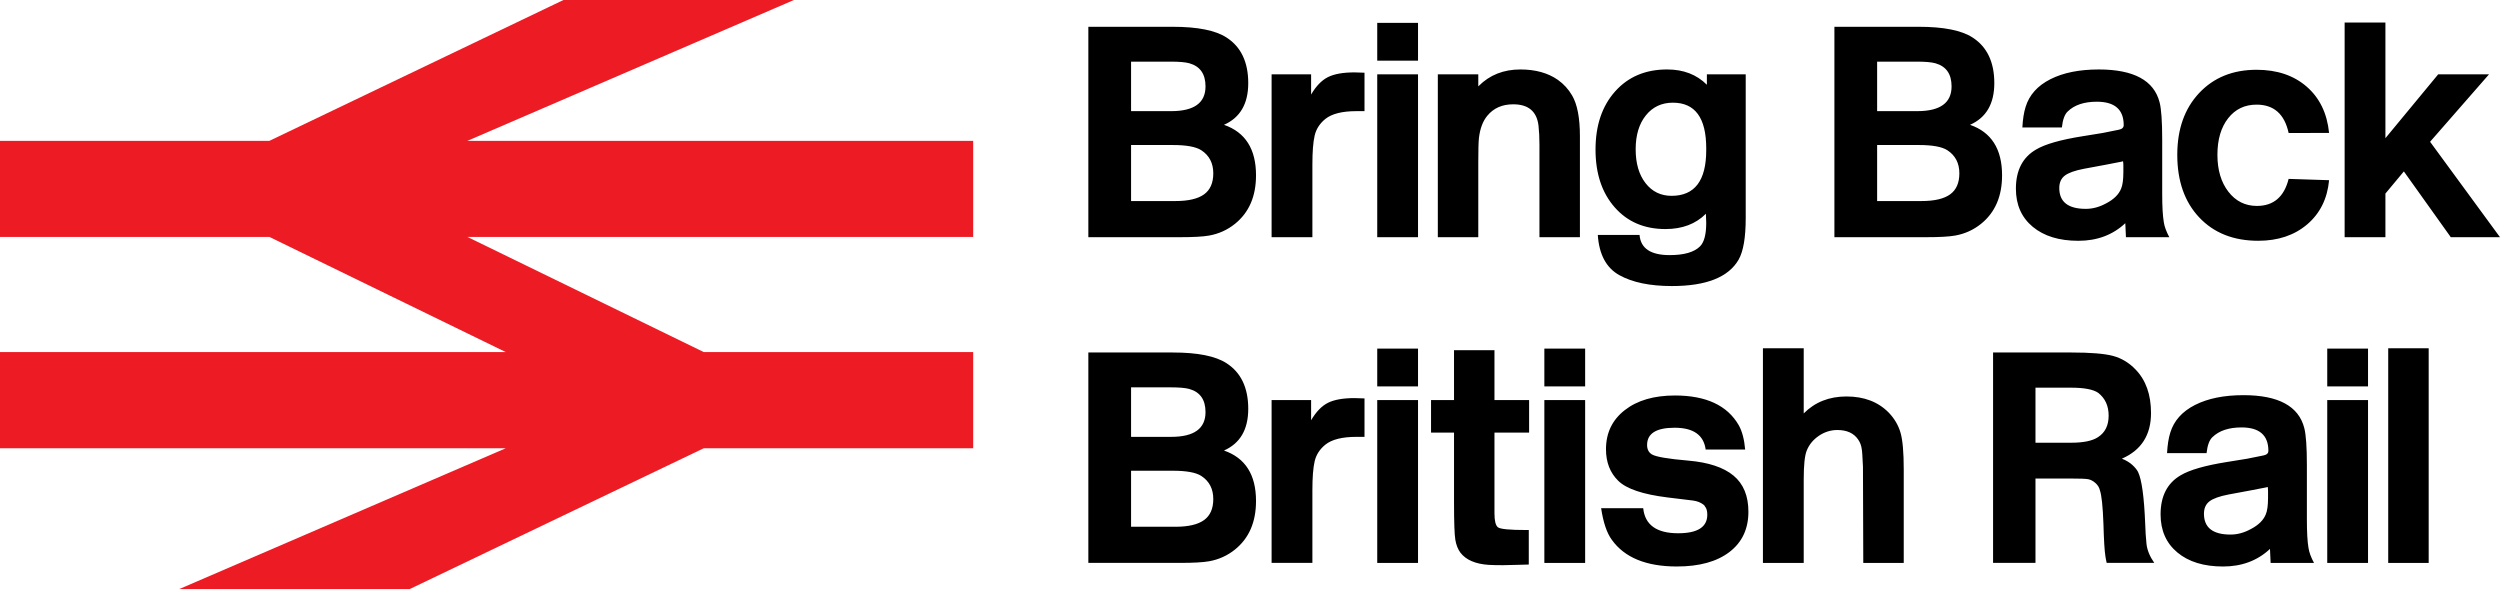
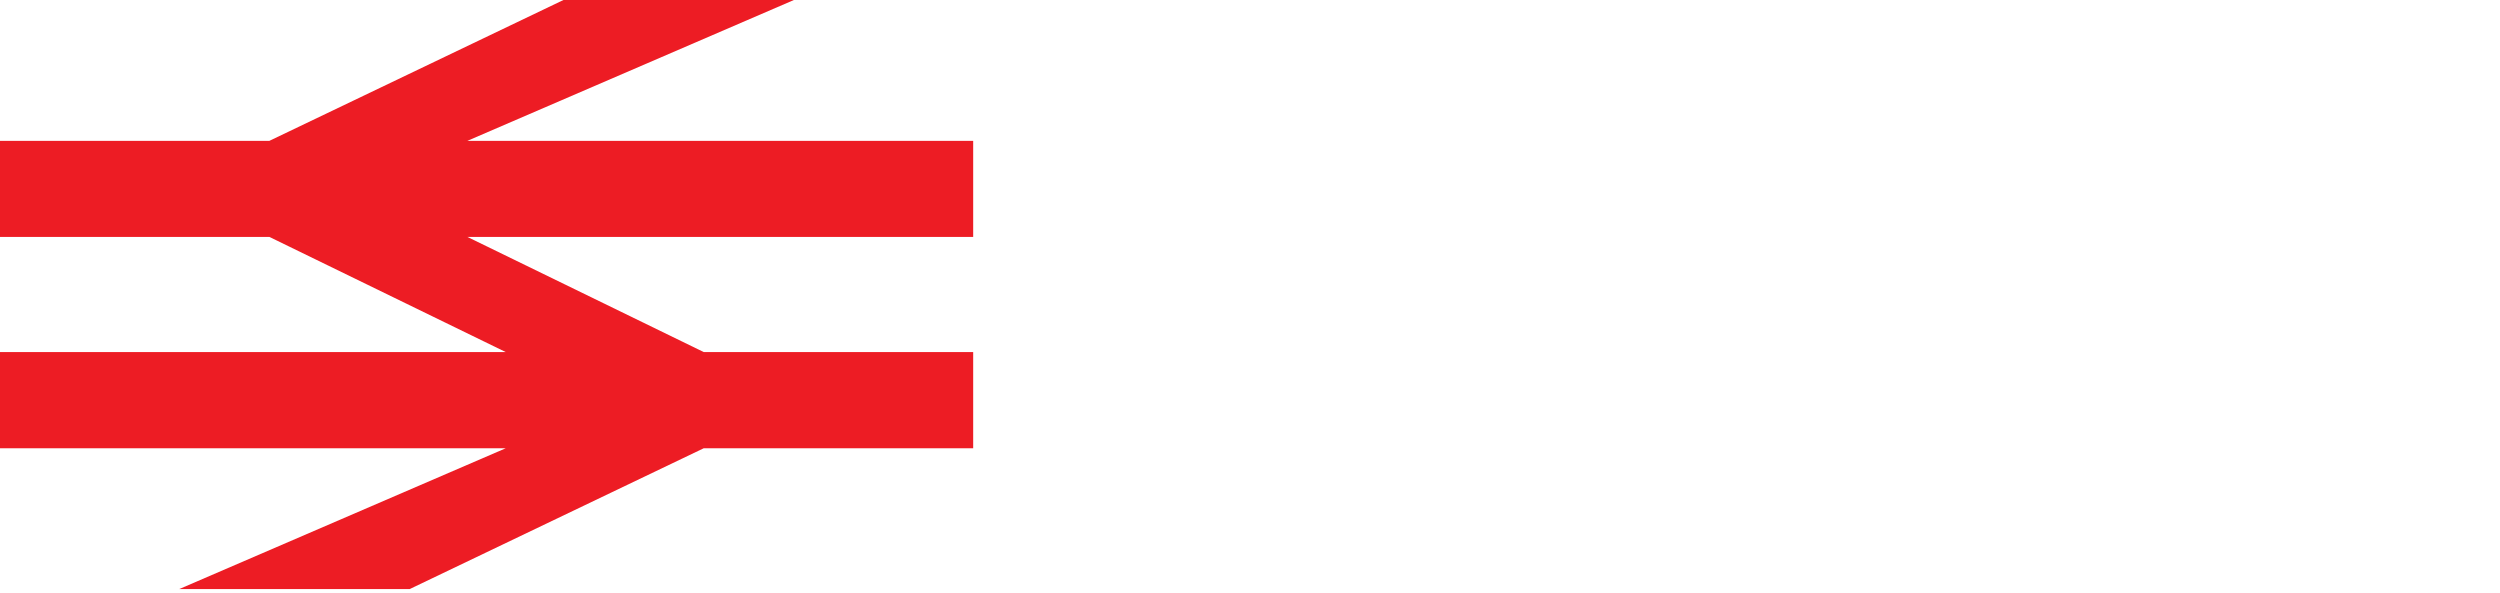
<svg xmlns="http://www.w3.org/2000/svg" xmlns:ns1="http://sodipodi.sourceforge.net/DTD/sodipodi-0.dtd" xmlns:ns2="http://www.inkscape.org/namespaces/inkscape" version="1.2" id="BBBR_x5F_LOGO" x="0px" y="0px" width="567.989px" height="134.75px" viewBox="0 0 567.989 134.75" xml:space="preserve" ns1:docname="bbbr_logo.svg" ns2:version="1.4 (86a8ad7, 2024-10-11)">
  <defs id="defs2" />
  <ns1:namedview id="namedview2" pagecolor="#ffffff" bordercolor="#000000" borderopacity="0.25" ns2:showpageshadow="2" ns2:pageopacity="0.0" ns2:pagecheckerboard="0" ns2:deskcolor="#d1d1d1" ns2:zoom="1.1478258" ns2:cx="-198.63641" ns2:cy="283.57961" ns2:window-width="3840" ns2:window-height="2054" ns2:window-x="-11" ns2:window-y="-11" ns2:window-maximized="1" ns2:current-layer="BBBR_x5F_LOGO" />
-   <path fill="#FFFFFF" d="M247.267,6.086h19.194c5.637,0,9.708,0.814,12.208,2.442c3.284,2.122,4.927,5.575,4.927,10.36  c0,4.687-1.838,7.843-5.515,9.471c4.854,1.678,7.281,5.502,7.281,11.471c0,4.785-1.594,8.461-4.781,11.025  c-1.717,1.382-3.677,2.27-5.883,2.664c-1.373,0.247-3.579,0.37-6.619,0.37h-20.812V6.086L247.267,6.086z M256.974,14.004v11.248  h9.119c5.196,0,7.795-1.875,7.795-5.624c0-2.812-1.226-4.562-3.677-5.254c-0.882-0.246-2.305-0.37-4.265-0.37H256.974z   M256.974,32.948v12.729h10.075c2.941,0,5.111-0.506,6.508-1.518c1.397-1.01,2.096-2.602,2.096-4.772  c0-2.318-0.908-4.07-2.721-5.254c-1.226-0.789-3.383-1.185-6.472-1.185H256.974z M288.905,16.891h8.973v4.587  c1.127-1.923,2.401-3.243,3.824-3.958c1.422-0.714,3.432-1.073,6.029-1.073c0.688,0,1.445,0.025,2.279,0.074v8.732h-1.838  c-3.235,0-5.59,0.592-7.061,1.775c-1.275,1.036-2.084,2.294-2.427,3.774c-0.345,1.479-0.515,3.676-0.515,6.586V53.89h-9.268V16.891  H288.905z M312.902,5.199h9.267v8.584h-9.267V5.199z M312.902,16.891h9.267v37h-9.267V16.891z M326.668,16.891h9.192v2.738  l0.073-0.074c2.5-2.516,5.663-3.774,9.486-3.774c3.432,0,6.274,0.79,8.531,2.368c1.322,0.938,2.4,2.122,3.234,3.552  c1.177,2.022,1.766,5.105,1.766,9.249v22.94h-9.193V32.875c0-1.628-0.072-3.083-0.219-4.366c-0.395-3.206-2.307-4.811-5.736-4.811  c-2.502,0-4.463,0.864-5.885,2.591c-1.028,1.233-1.666,2.936-1.912,5.105c-0.098,0.84-0.146,2.689-0.146,5.55V53.89h-9.192V16.891z   M396.62,16.891v32.633c0,4.44-0.541,7.597-1.617,9.473c-2.307,3.995-7.354,5.993-15.149,5.993c-5.001,0-8.985-0.826-11.951-2.479  c-2.967-1.653-4.596-4.699-4.89-9.139h9.486c0.244,3.058,2.523,4.588,6.84,4.588c3.283,0,5.588-0.666,6.912-1.998  c0.931-0.938,1.396-2.713,1.396-5.328c0-0.592-0.025-1.282-0.072-2.072c-2.307,2.319-5.369,3.479-9.193,3.479  c-4.805,0-8.653-1.652-11.545-4.958c-2.895-3.305-4.34-7.671-4.34-13.099c0-5.476,1.481-9.879,4.448-13.208  c2.966-3.33,6.9-4.995,11.804-4.995c3.727,0,6.74,1.16,9.047,3.478v-2.368H396.62z M387.647,34.132v-0.444  c0-6.906-2.525-10.359-7.574-10.359c-2.55,0-4.597,0.962-6.141,2.886c-1.545,1.924-2.316,4.489-2.316,7.695  c0,3.208,0.746,5.772,2.242,7.696c1.495,1.924,3.469,2.886,5.92,2.886C385.024,44.492,387.647,41.04,387.647,34.132z M416.769,6.086  h19.192c5.639,0,9.709,0.814,12.209,2.442c3.283,2.122,4.928,5.575,4.928,10.36c0,4.687-1.84,7.843-5.516,9.471  c4.854,1.678,7.279,5.502,7.279,11.471c0,4.785-1.594,8.461-4.779,11.025c-1.717,1.382-3.678,2.27-5.883,2.664  c-1.373,0.247-3.58,0.37-6.619,0.37h-20.812L416.769,6.086L416.769,6.086z M426.475,14.004v11.248h9.119  c5.197,0,7.795-1.875,7.795-5.624c0-2.812-1.225-4.562-3.676-5.254c-0.883-0.246-2.305-0.37-4.266-0.37H426.475z M426.475,32.948  v12.729h10.076c2.941,0,5.111-0.506,6.508-1.518c1.396-1.01,2.098-2.602,2.098-4.772c0-2.318-0.908-4.07-2.723-5.254  c-1.227-0.789-3.383-1.185-6.473-1.185H426.475z M459.473,28.952c0.1-1.874,0.344-3.428,0.736-4.661  c0.832-2.713,2.707-4.81,5.625-6.29c2.916-1.48,6.582-2.22,10.994-2.22c7.943,0,12.551,2.492,13.826,7.474  c0.391,1.529,0.588,4.342,0.588,8.436v12.358c0,2.861,0.121,5.008,0.367,6.438c0.146,0.987,0.562,2.122,1.25,3.404h-9.854  l-0.146-3.182c-2.844,2.664-6.398,3.996-10.662,3.996c-4.365,0-7.822-1.061-10.371-3.183c-2.549-2.12-3.822-5.007-3.822-8.658  c0-4.145,1.52-7.104,4.559-8.88c2.061-1.232,5.59-2.244,10.59-3.034l4.561-0.739l3.678-0.74c0.734-0.148,1.104-0.492,1.104-1.036  c0-3.552-2.035-5.328-6.105-5.328c-2.893,0-5.1,0.74-6.617,2.22c-0.688,0.643-1.129,1.851-1.324,3.626L459.473,28.952  L459.473,28.952z M482.344,36.648c-0.1,0-0.195,0.025-0.295,0.074c-0.539,0.1-1.812,0.346-3.822,0.74l-4.779,0.888  c-2.061,0.396-3.506,0.913-4.34,1.554c-0.834,0.642-1.25,1.58-1.25,2.812c0,3.157,2.01,4.735,6.029,4.735  c1.568,0,3.113-0.418,4.635-1.258c1.715-0.888,2.842-1.998,3.383-3.33c0.342-0.788,0.514-2.046,0.514-3.773v-1.48  C482.418,37.216,482.393,36.896,482.344,36.648z M519.967,30.21c-0.932-4.292-3.357-6.438-7.281-6.438  c-2.695,0-4.854,1.036-6.471,3.108c-1.619,2.071-2.428,4.835-2.428,8.288s0.834,6.253,2.5,8.398c1.666,2.146,3.824,3.22,6.473,3.22  c3.773,0,6.178-2.047,7.207-6.143l9.191,0.296c-0.393,4.194-2.047,7.537-4.963,10.027c-2.918,2.491-6.631,3.737-11.143,3.737  c-5.59,0-10.051-1.764-13.385-5.291c-3.334-3.527-5-8.275-5-14.245c0-5.821,1.654-10.495,4.963-14.023  c3.311-3.526,7.66-5.291,13.055-5.291c4.656,0,8.457,1.284,11.398,3.848c2.941,2.565,4.633,6.067,5.074,10.508L519.967,30.21  L519.967,30.21z M532.69,5.125h9.266v26.27l11.986-14.503h11.547L552.104,32.21l15.885,21.682h-11.178l-10.664-14.948l-4.191,5.032  v9.916h-9.266V5.125L532.69,5.125z M247.267,80.086h19.194c5.637,0,9.708,0.812,12.208,2.441c3.284,2.121,4.927,5.576,4.927,10.359  c0,4.688-1.838,7.844-5.515,9.473c4.854,1.678,7.281,5.502,7.281,11.471c0,4.785-1.594,8.461-4.781,11.025  c-1.717,1.381-3.677,2.27-5.883,2.664c-1.373,0.246-3.579,0.369-6.619,0.369h-20.812V80.086L247.267,80.086z M256.974,88.004v11.248  h9.119c5.196,0,7.795-1.875,7.795-5.624c0-2.812-1.226-4.562-3.677-5.254c-0.882-0.247-2.305-0.37-4.265-0.37H256.974z   M256.974,106.948v12.729h10.075c2.941,0,5.111-0.506,6.508-1.518c1.397-1.011,2.096-2.603,2.096-4.772  c0-2.318-0.908-4.07-2.721-5.254c-1.226-0.789-3.383-1.185-6.472-1.185H256.974z M288.905,90.891h8.973v4.588  c1.127-1.924,2.401-3.244,3.824-3.959c1.422-0.715,3.432-1.074,6.029-1.074c0.688,0,1.445,0.025,2.279,0.074v8.732h-1.838  c-3.235,0-5.59,0.592-7.061,1.775c-1.275,1.035-2.084,2.293-2.427,3.773c-0.345,1.479-0.515,3.676-0.515,6.586v16.502h-9.268V90.891  H288.905z M312.902,79.198h9.267v8.584h-9.267V79.198z M312.902,90.891h9.267v37h-9.267V90.891z M330.346,79.568h9.191v11.322h7.869  v7.399h-7.869v18.353c0,1.678,0.258,2.727,0.772,3.146s2.657,0.629,6.435,0.629h0.588v7.843l-2.646,0.073  c-1.766,0.05-2.844,0.075-3.234,0.075c-1.324,0-2.404-0.025-3.236-0.073c-2.99-0.199-5.123-1.112-6.397-2.745  c-0.589-0.791-0.981-1.781-1.177-2.967c-0.196-1.188-0.294-4.006-0.294-8.457V98.291h-5.222v-7.4h5.222L330.346,79.568  L330.346,79.568z M350.87,79.198h9.268v8.584h-9.268V79.198z M350.87,90.891h9.268v37h-9.268V90.891z M387.522,102.139  c-0.441-3.306-2.795-4.959-7.061-4.959c-4.168,0-6.25,1.309-6.25,3.922c0,0.987,0.367,1.703,1.103,2.146  c0.931,0.543,3.688,1.012,8.272,1.404c4.584,0.396,8.004,1.531,10.26,3.404c2.255,1.875,3.383,4.613,3.383,8.215  c0,3.896-1.434,6.943-4.303,9.14c-2.867,2.196-6.852,3.293-11.949,3.293c-6.963,0-11.891-2.022-14.782-6.068  c-1.128-1.528-1.938-3.922-2.427-7.178h9.561c0.393,3.799,3.039,5.696,7.942,5.696c4.412,0,6.618-1.404,6.618-4.217  c0-0.838-0.172-1.455-0.516-1.851c-0.049-0.147-0.172-0.296-0.367-0.444c-0.637-0.492-1.435-0.801-2.391-0.925  c-0.955-0.123-2.881-0.356-5.771-0.702c-5.59-0.69-9.315-1.949-11.18-3.774c-1.863-1.824-2.793-4.218-2.793-7.179  c0-3.699,1.42-6.66,4.266-8.879c2.843-2.221,6.643-3.33,11.398-3.33c7.059,0,11.889,2.244,14.486,6.733  c0.784,1.382,1.273,3.231,1.471,5.55h-8.971V102.139z M400.532,79.125h9.266v14.8c2.549-2.563,5.785-3.849,9.707-3.849  c4.021,0,7.232,1.234,9.635,3.699c1.273,1.332,2.156,2.839,2.646,4.516c0.49,1.678,0.736,4.465,0.736,8.361v21.238h-9.193  l-0.072-21.83c-0.1-2.369-0.197-3.748-0.295-4.145c-0.1-0.74-0.367-1.432-0.809-2.072c-0.982-1.431-2.551-2.146-4.708-2.146  c-1.521,0-2.93,0.444-4.229,1.331c-1.299,0.89-2.219,2.023-2.758,3.404c-0.44,1.137-0.66,3.281-0.66,6.438v19.019h-9.268V79.125  H400.532z M452.817,80.086h17.797c4.363,0,7.514,0.26,9.451,0.775c1.936,0.52,3.641,1.543,5.109,3.072  c2.355,2.418,3.529,5.724,3.529,9.916c0,4.982-2.205,8.437-6.617,10.359c0.98,0.396,1.775,0.876,2.389,1.441  c0.613,0.568,1.041,1.1,1.287,1.592c0.834,1.729,1.373,5.65,1.619,11.767c0.047,1.628,0.146,3.146,0.293,4.552  c0.148,1.405,0.736,2.849,1.768,4.328h-10.812c-0.146-0.641-0.246-1.158-0.295-1.554c-0.195-1.231-0.342-3.649-0.439-7.252  c-0.146-4.045-0.418-6.61-0.811-7.696c-0.145-0.641-0.49-1.195-1.029-1.664c-0.539-0.47-1.092-0.752-1.652-0.852  c-0.564-0.1-1.828-0.148-3.789-0.148h-8.162v19.166h-9.635V80.086z M462.452,88.079v12.506h8.09c2.795,0,4.828-0.419,6.104-1.259  c1.617-1.035,2.428-2.663,2.428-4.885c0-2.219-0.785-3.945-2.354-5.18c-1.129-0.789-3.213-1.184-6.252-1.184L462.452,88.079  L462.452,88.079z M492.344,102.952c0.1-1.874,0.344-3.429,0.736-4.661c0.832-2.713,2.707-4.811,5.625-6.29  c2.916-1.479,6.582-2.222,10.994-2.222c7.941,0,12.551,2.492,13.826,7.476c0.391,1.529,0.588,4.343,0.588,8.437v12.357  c0,2.861,0.121,5.008,0.367,6.438c0.146,0.988,0.562,2.123,1.25,3.404h-9.854l-0.146-3.182c-2.844,2.664-6.398,3.996-10.662,3.996  c-4.365,0-7.822-1.061-10.371-3.184c-2.549-2.119-3.822-5.006-3.822-8.657c0-4.144,1.518-7.104,4.559-8.88  c2.061-1.232,5.59-2.244,10.59-3.034l4.561-0.739l3.678-0.74c0.734-0.147,1.104-0.492,1.104-1.035c0-3.553-2.035-5.328-6.105-5.328  c-2.893,0-5.1,0.74-6.619,2.22c-0.686,0.644-1.127,1.851-1.322,3.626L492.344,102.952L492.344,102.952z M515.215,110.648  c-0.1,0-0.197,0.024-0.295,0.074c-0.539,0.1-1.812,0.346-3.822,0.739l-4.779,0.888c-2.061,0.396-3.506,0.914-4.34,1.555  c-0.834,0.642-1.25,1.58-1.25,2.812c0,3.157,2.01,4.735,6.029,4.735c1.568,0,3.113-0.418,4.633-1.258  c1.717-0.889,2.844-1.998,3.385-3.33c0.342-0.788,0.514-2.047,0.514-3.773v-1.48C515.29,111.216,515.264,110.896,515.215,110.648z   M528.739,79.198h9.266v8.584h-9.266V79.198z M528.739,90.891h9.266v37h-9.266V90.891z M542.592,79.125h9.193v48.766h-9.193V79.125z  " id="path1" style="fill:#000000;fill-opacity:1" />
  <path fill="#ED1C24" d="M0,53.828v-21.83h61.208L128.013,0h52.361L106.19,31.998h114.912v21.83H106.19l53.704,26.164h61.208v21.847  h-61.21L93.09,133.83H40.727l74.185-31.991H0V79.992h114.912L61.208,53.828H0z" id="path2" />
</svg>